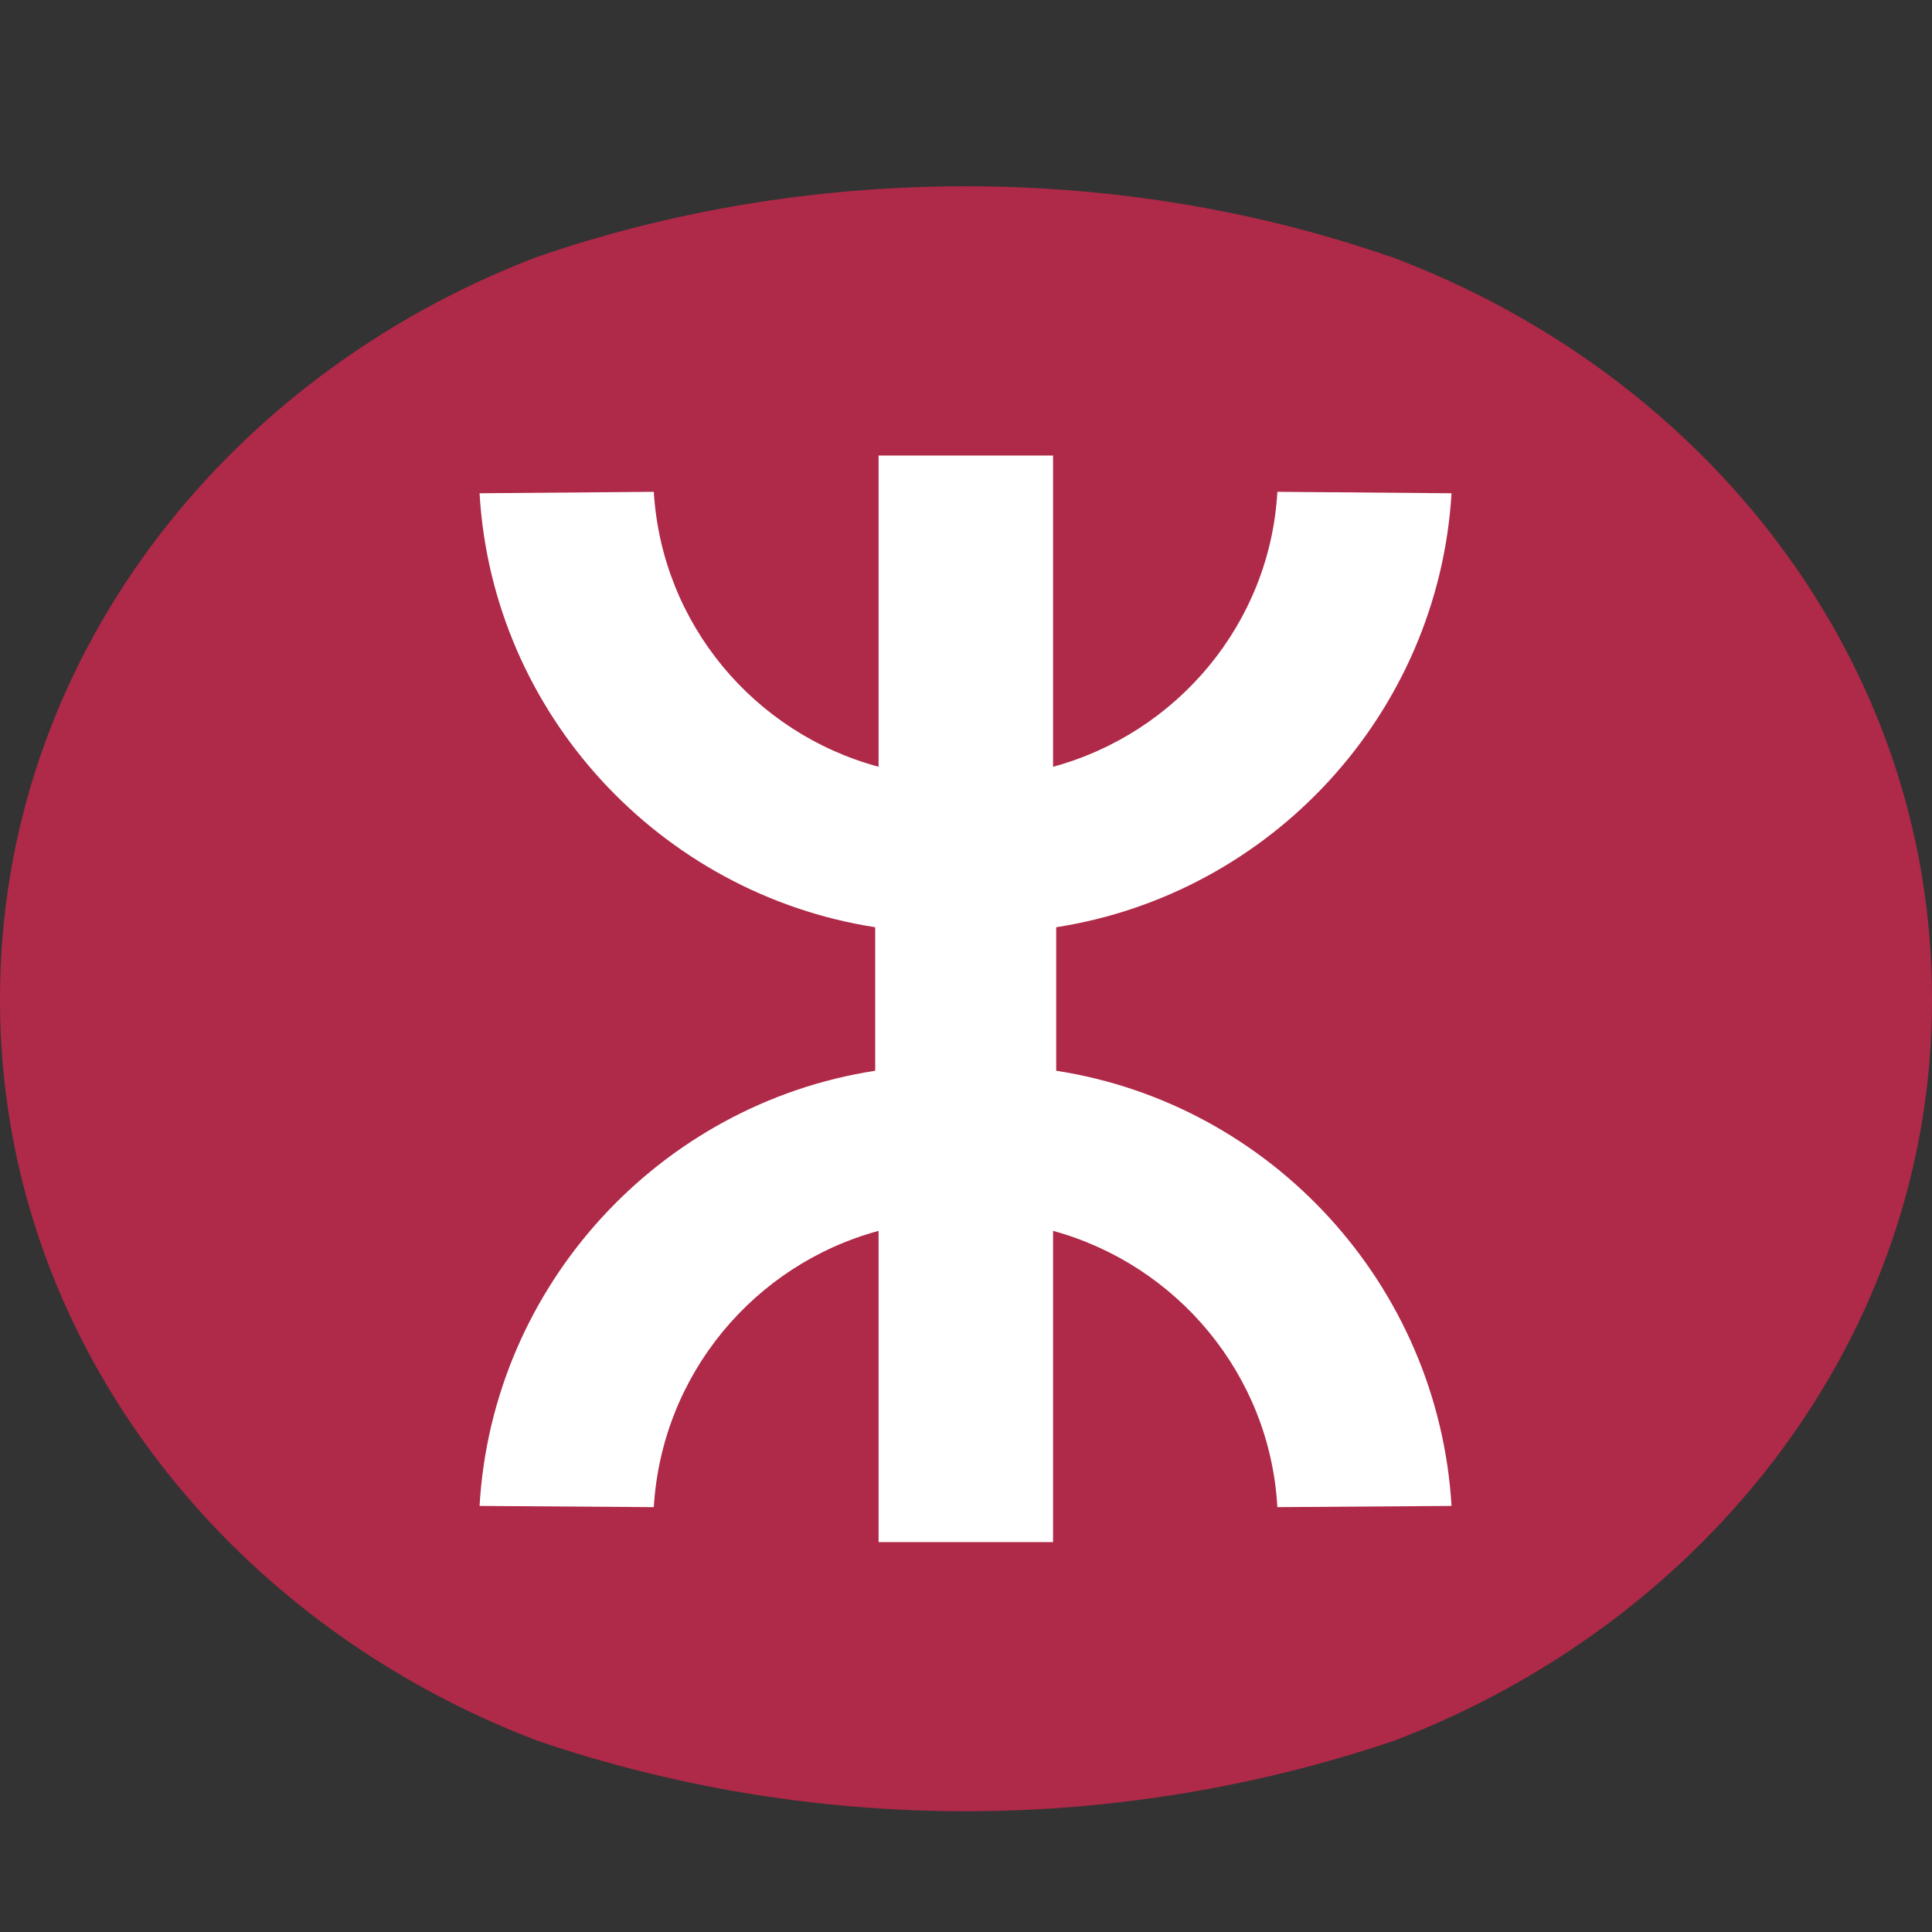
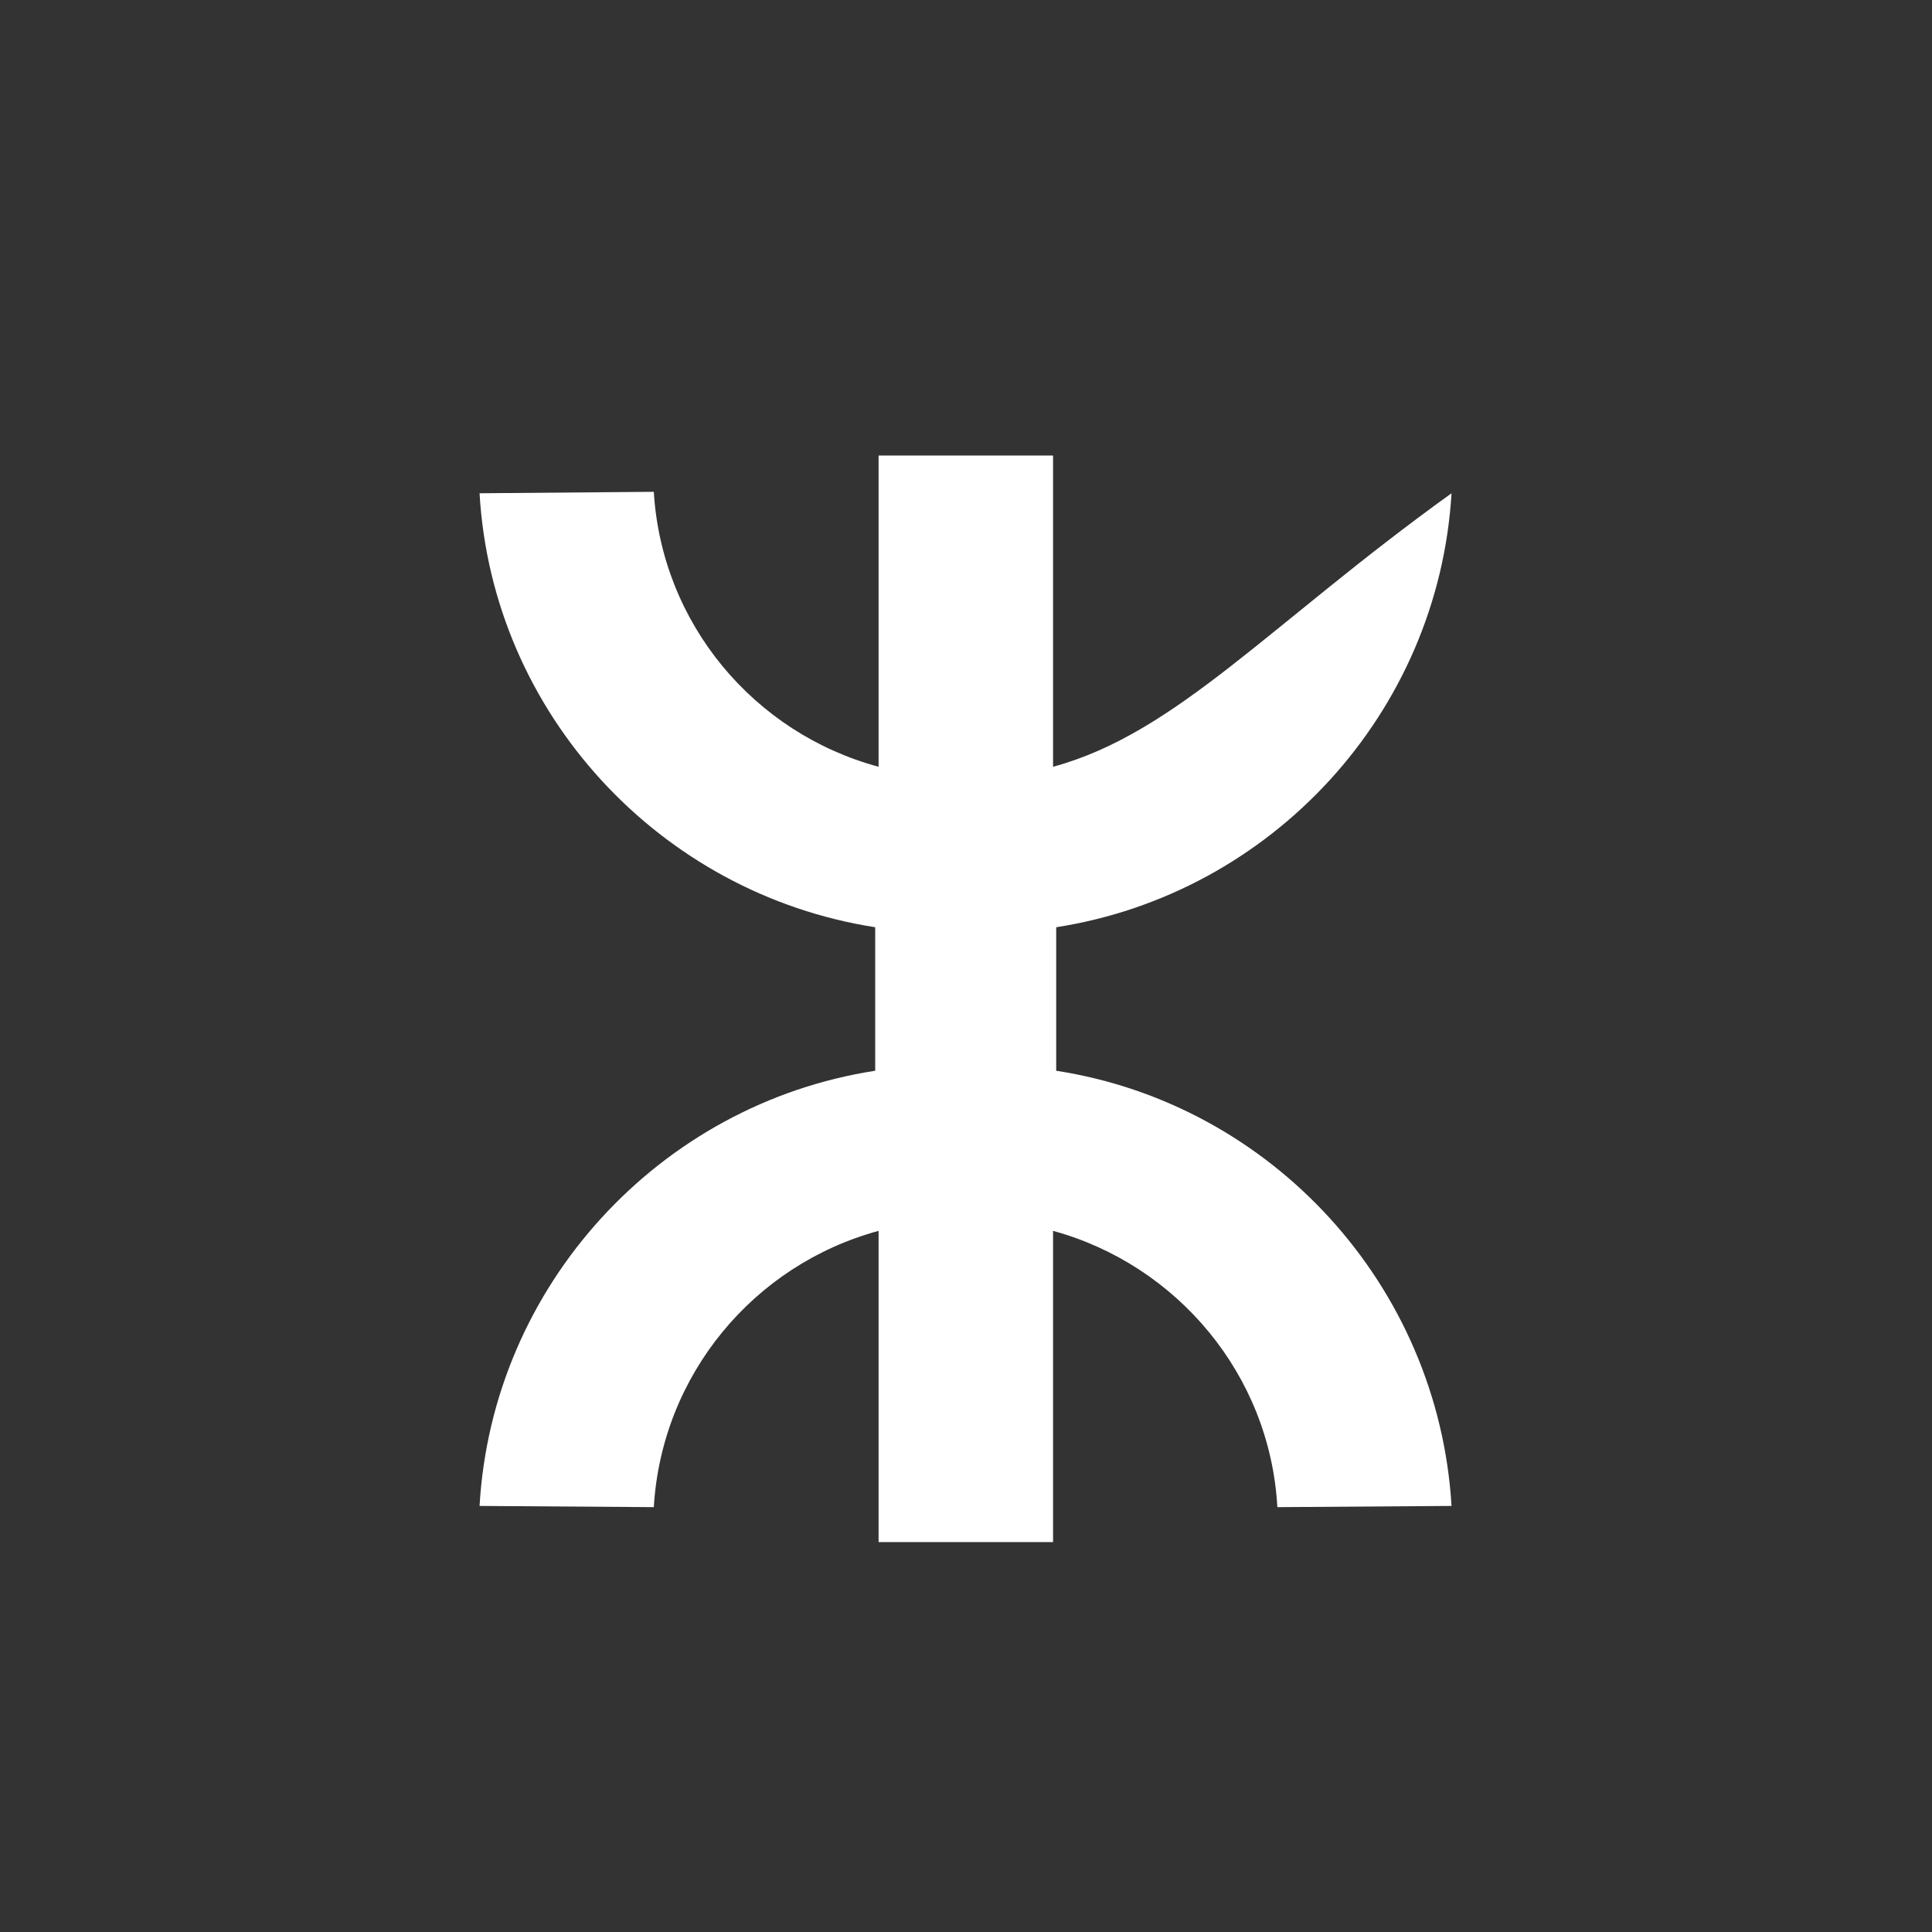
<svg xmlns="http://www.w3.org/2000/svg" width="32" height="32" viewBox="0 0 32 32">
  <rect x="0" y="0" width="32" height="32" fill="#333333" stroke="none" />
-   <path d="M0 16.566C0 22.108 3.684 26.845 8.901 28.832C11.076 29.573 13.468 30 15.998 30C18.489 30 20.88 29.573 23.033 28.852H23.04C28.293 26.872 32 22.108 32 16.566V16.538C32 10.967 28.293 6.224 23.04 4.253H23.033C20.88 3.505 18.489 3.085 15.998 3.085C13.468 3.085 11.076 3.505 8.901 4.253C3.684 6.242 0 10.981 0 16.538V16.566Z" fill="#AF2948" />
-   <path d="M14.496 17.735C10.929 18.285 8.154 21.286 7.943 24.943L10.829 24.963C10.961 22.764 12.492 20.946 14.552 20.387V25.542H17.442V20.387C19.488 20.946 21.035 22.764 21.157 24.963L24.042 24.943C23.823 21.286 21.059 18.285 17.494 17.735V15.358C21.059 14.803 23.823 11.816 24.042 8.17L21.157 8.146C21.035 10.332 19.488 12.145 17.442 12.7V7.545H14.552V12.7C12.492 12.145 10.961 10.332 10.829 8.146L7.943 8.17C8.154 11.816 10.929 14.803 14.496 15.358V17.735Z" fill="white" />
+   <path d="M14.496 17.735C10.929 18.285 8.154 21.286 7.943 24.943L10.829 24.963C10.961 22.764 12.492 20.946 14.552 20.387V25.542H17.442V20.387C19.488 20.946 21.035 22.764 21.157 24.963L24.042 24.943C23.823 21.286 21.059 18.285 17.494 17.735V15.358C21.059 14.803 23.823 11.816 24.042 8.17C21.035 10.332 19.488 12.145 17.442 12.7V7.545H14.552V12.7C12.492 12.145 10.961 10.332 10.829 8.146L7.943 8.17C8.154 11.816 10.929 14.803 14.496 15.358V17.735Z" fill="white" />
</svg>